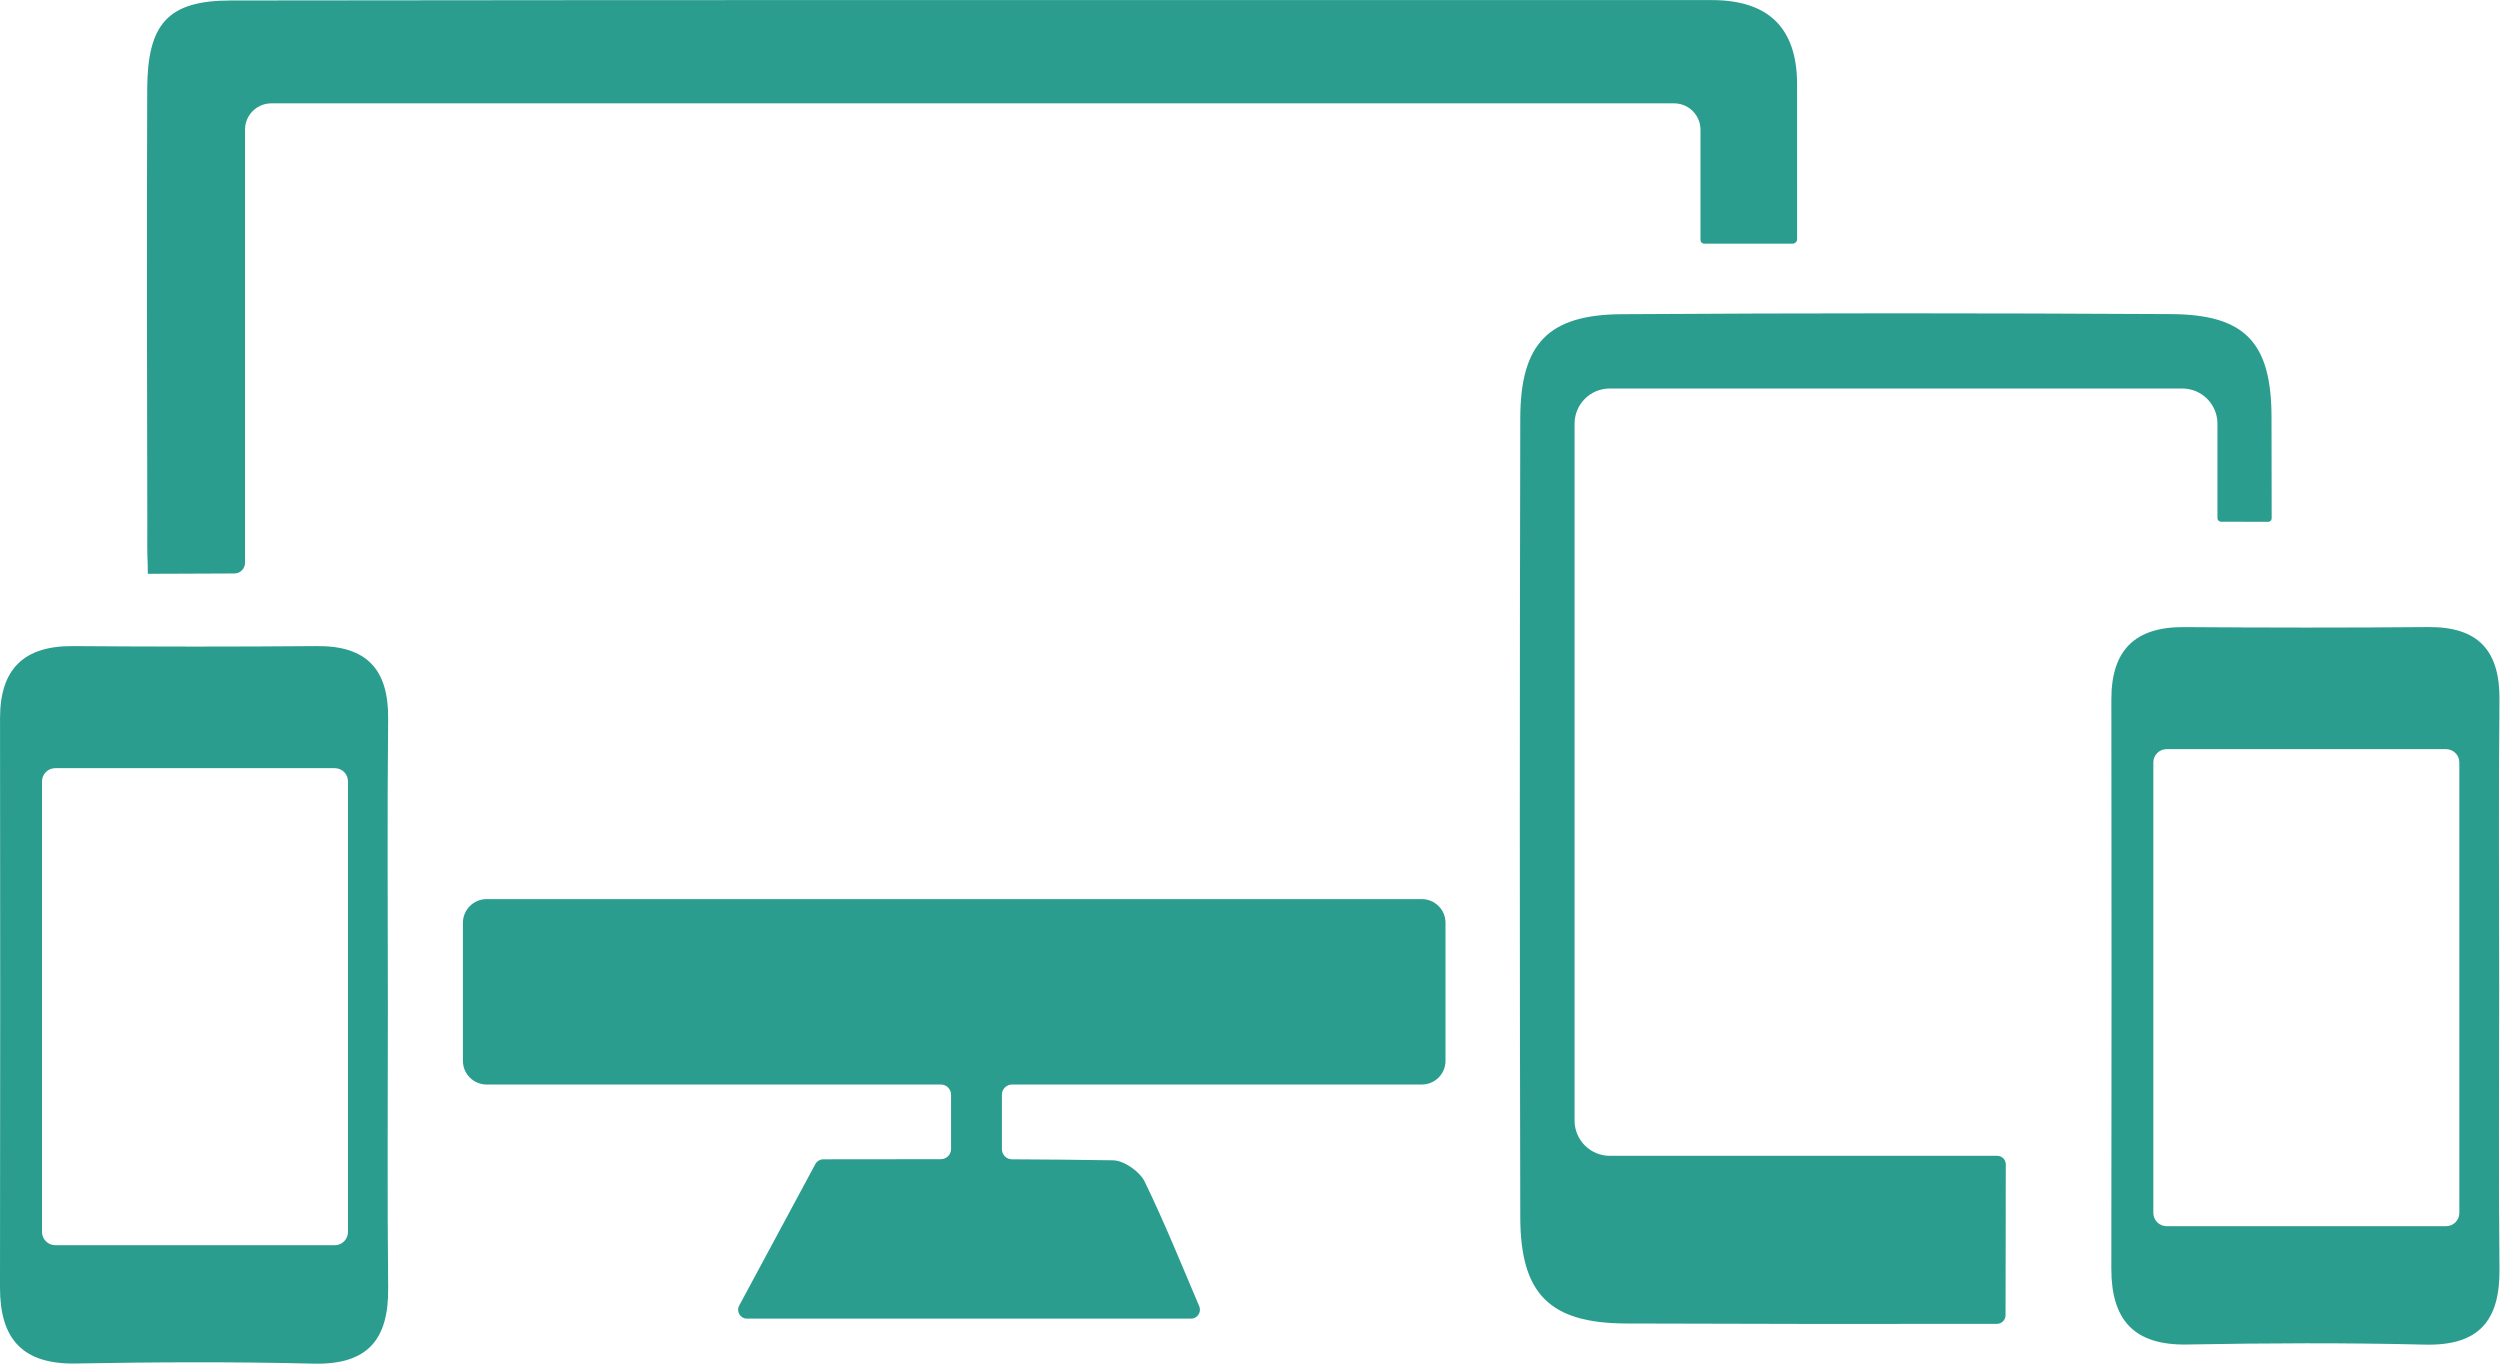
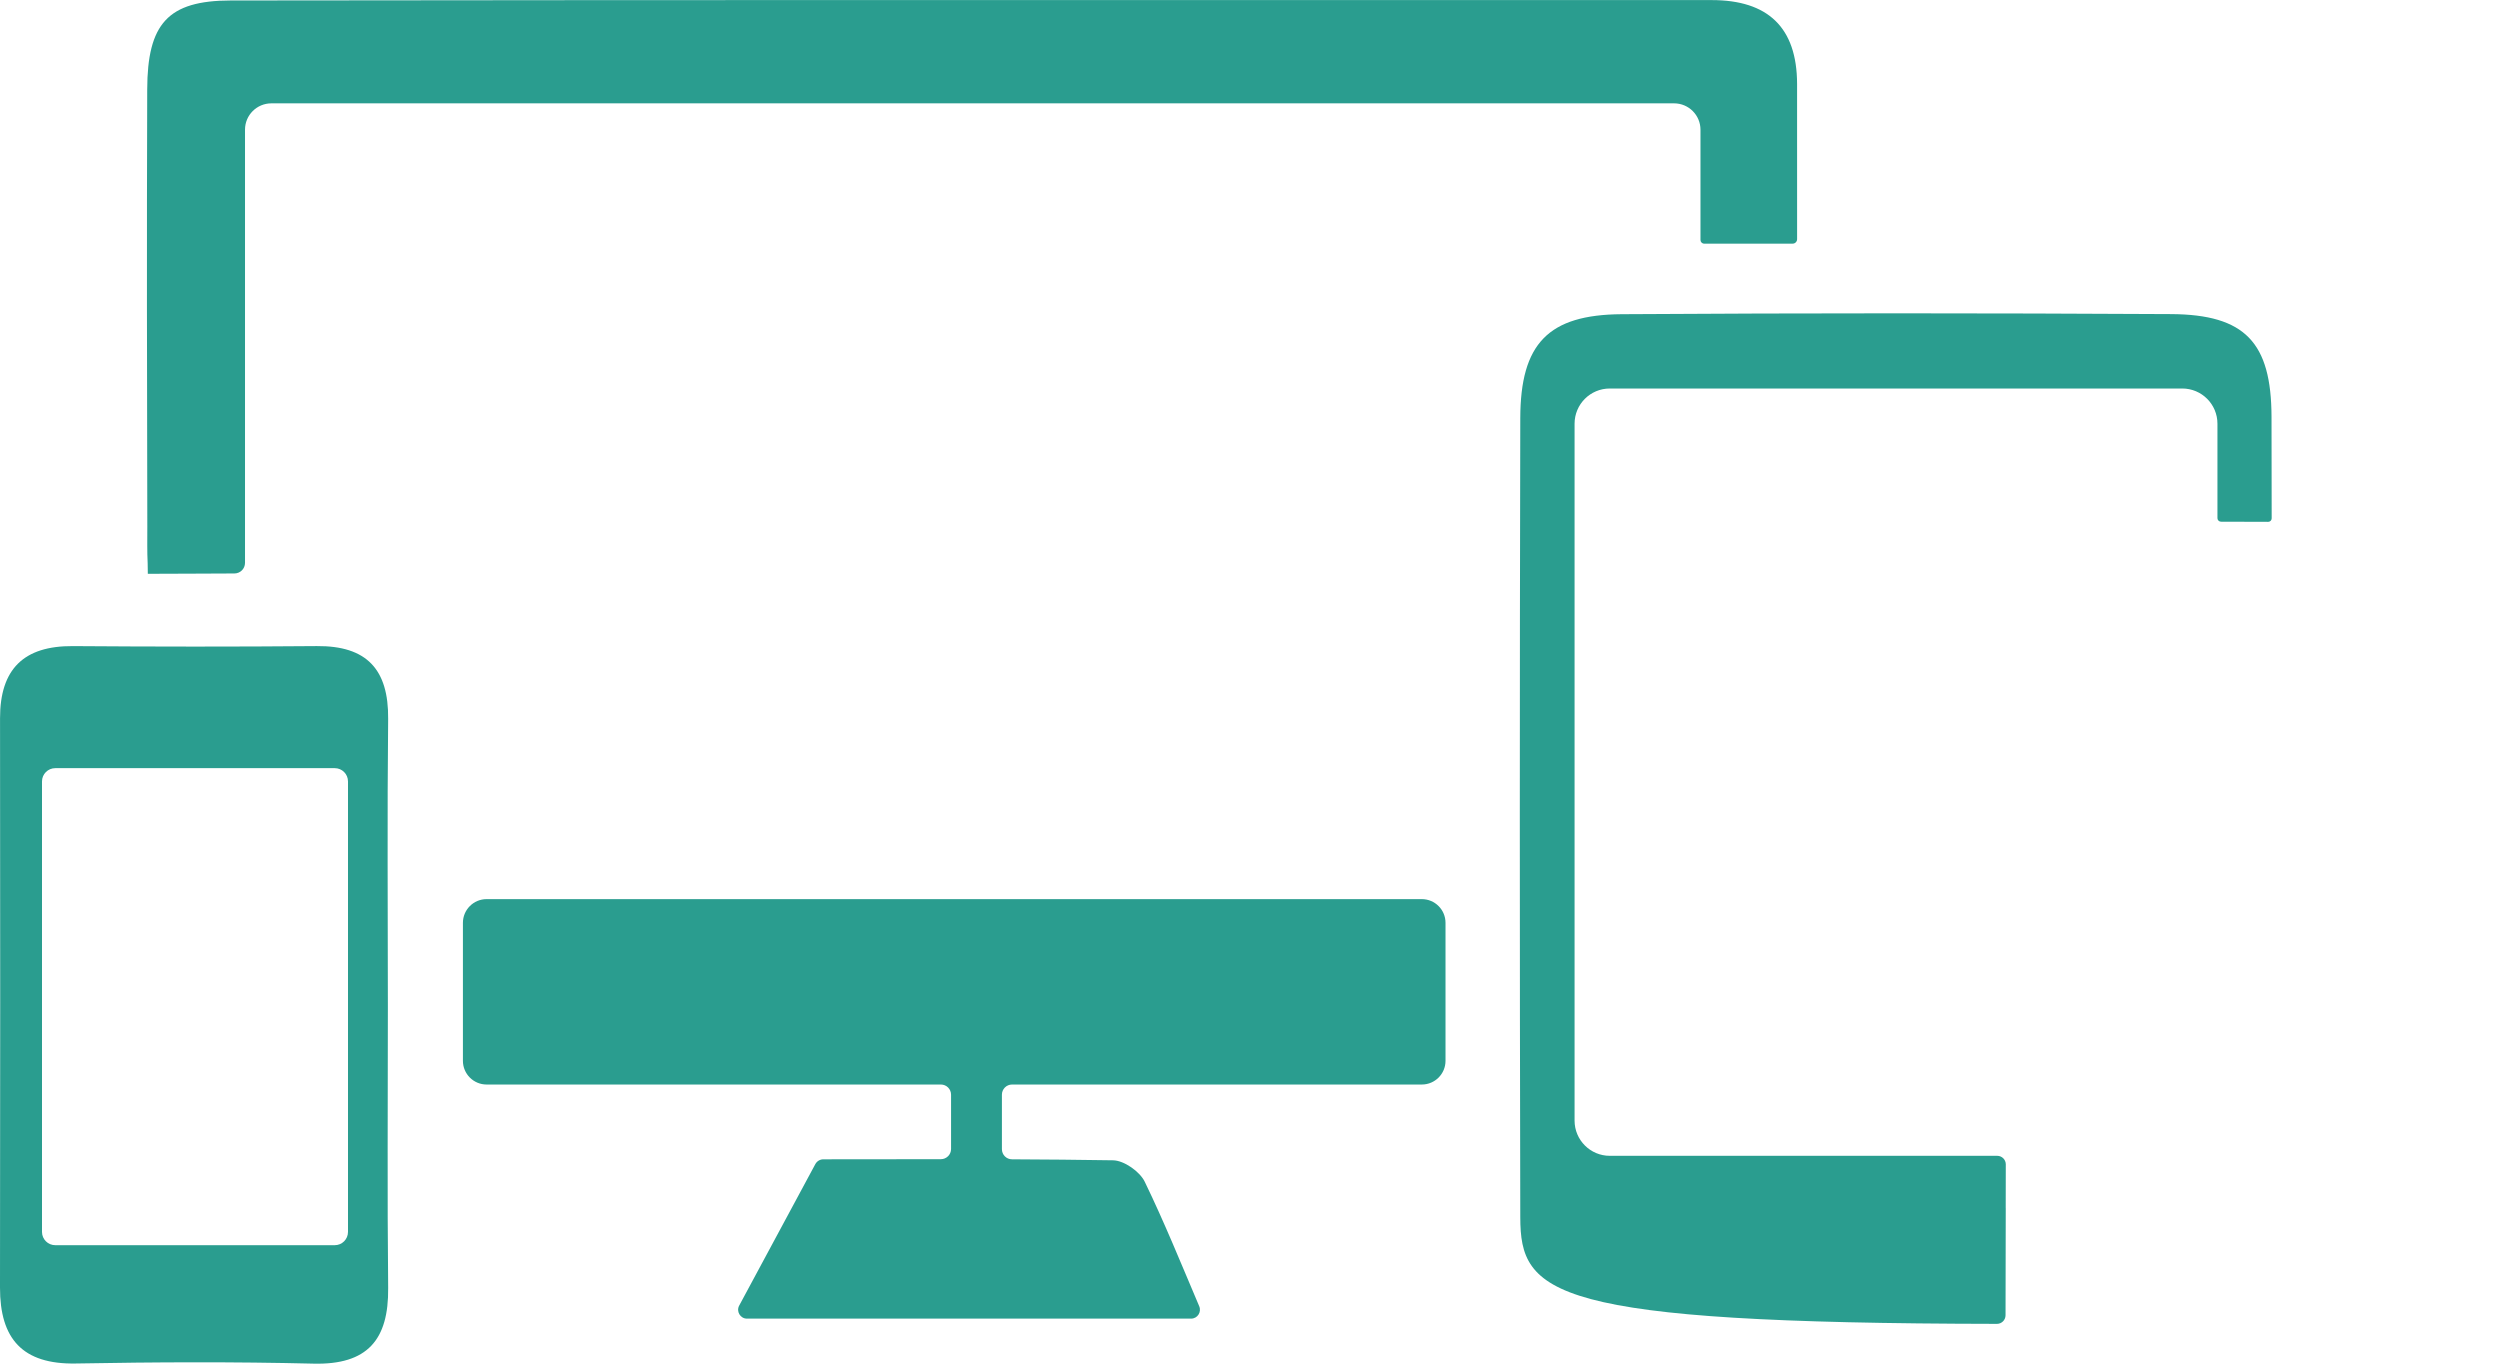
<svg xmlns="http://www.w3.org/2000/svg" fill="#2a9d8f" height="273.1" preserveAspectRatio="xMidYMid meet" version="1" viewBox="250.0 363.6 500.1 273.1" width="500.1" zoomAndPan="magnify">
  <g id="change1_1">
    <path d="M 258.402 519.914 L 258.402 610.035 C 258.402 611.5 259.594 612.688 261.059 612.688 L 316.965 612.688 C 318.43 612.688 319.613 611.5 319.613 610.035 L 319.613 519.914 C 319.613 518.449 318.43 517.262 316.965 517.262 L 261.059 517.262 C 259.594 517.262 258.402 518.449 258.402 519.914 Z M 327.59 564.965 C 327.594 583.73 327.453 602.504 327.648 621.27 C 327.754 631.609 323.516 636.645 312.703 636.383 C 296.863 635.996 281.004 636.066 265.16 636.355 C 254.488 636.551 249.984 631.41 250 621.164 C 250.055 583.207 250.051 545.254 250.008 507.297 C 249.996 497.461 254.727 492.777 264.582 492.848 C 280.848 492.969 297.117 492.984 313.383 492.844 C 323.367 492.758 327.746 497.508 327.645 507.402 C 327.445 526.59 327.586 545.777 327.59 564.965" fill="inherit" />
    <path d="M 539.16 548.199 L 539.16 575.812 C 539.16 578.422 537.043 580.547 534.422 580.547 L 452.461 580.547 C 451.328 580.547 450.422 581.457 450.422 582.578 L 450.422 593.477 C 450.422 594.598 451.32 595.508 452.438 595.508 C 459.109 595.535 465.875 595.602 472.652 595.707 C 474.852 595.738 478.012 597.957 478.996 600 C 482.906 608.066 486.277 616.395 489.895 624.906 C 490.391 626.078 489.535 627.379 488.266 627.379 L 399.422 627.379 C 398.09 627.379 397.234 625.941 397.867 624.77 C 402.594 615.992 407.363 607.145 413.094 596.477 C 413.41 595.887 414.031 595.508 414.699 595.508 C 422.066 595.508 429.984 595.484 438.211 595.484 C 439.332 595.484 440.25 594.574 440.25 593.453 L 440.25 582.578 C 440.25 581.457 439.34 580.547 438.211 580.547 L 347.336 580.547 C 344.727 580.547 342.602 578.422 342.602 575.812 L 342.602 548.199 C 342.602 545.586 344.727 543.461 347.336 543.461 L 534.422 543.461 C 537.043 543.461 539.16 545.586 539.16 548.199" fill="inherit" />
    <path d="M 279.57 478.387 L 279.973 478.383 C 285.582 478.383 290.953 478.328 296.891 478.316 C 298.059 478.316 299.012 477.371 299.012 476.199 C 299.012 464.469 299.012 407.297 299.012 389.543 C 299.012 386.629 301.375 384.273 304.293 384.273 L 584.883 384.273 C 587.801 384.273 590.164 386.637 590.164 389.551 L 590.164 411.602 C 590.164 412.008 590.492 412.34 590.898 412.34 L 608.605 412.34 C 609.094 412.34 609.492 411.934 609.492 411.441 C 609.492 400.547 609.508 390.469 609.488 380.391 C 609.465 369.039 603.609 363.617 592.406 363.617 C 493.66 363.621 394.91 363.562 296.164 363.695 C 283.555 363.715 279.492 368.359 279.449 381.488 C 279.355 410.656 279.391 439.82 279.469 468.988 C 279.473 471.426 279.418 473.906 279.539 476.312 L 279.57 478.387" fill="inherit" />
-     <path d="M 680.754 516.113 L 680.754 606.234 C 680.754 607.699 681.941 608.887 683.406 608.887 L 739.312 608.887 C 740.777 608.887 741.965 607.699 741.965 606.234 L 741.965 516.113 C 741.965 514.648 740.777 513.461 739.312 513.461 L 683.406 513.461 C 681.941 513.461 680.754 514.648 680.754 516.113 Z M 749.941 561.16 C 749.941 579.93 749.805 598.699 749.996 617.469 C 750.105 627.809 745.863 632.844 735.055 632.578 C 719.215 632.191 703.355 632.266 687.508 632.555 C 676.84 632.75 672.336 627.609 672.352 617.363 C 672.406 579.406 672.402 541.449 672.359 503.492 C 672.348 493.656 677.074 488.977 686.934 489.047 C 703.199 489.164 719.469 489.184 735.73 489.039 C 745.719 488.953 750.098 493.707 749.992 503.602 C 749.797 522.785 749.938 541.977 749.941 561.16" fill="inherit" />
    <path d="M 651.219 605.23 L 651.23 605.23 C 651.23 602.344 651.238 599.449 651.238 596.531 L 651.219 605.23" fill="inherit" />
-     <path d="M 704.426 467.293 C 704.426 467.684 704.117 467.988 703.738 467.988 C 700.629 467.98 697.469 467.969 694.277 467.961 C 693.895 467.949 693.578 467.641 693.578 467.262 L 693.578 448.359 C 693.578 444.469 690.43 441.316 686.539 441.316 L 572.016 441.316 C 568.125 441.316 564.977 444.469 564.977 448.367 L 564.977 587.766 C 564.977 591.656 568.137 594.809 572.016 594.809 L 649.527 594.809 C 650.469 594.809 651.219 595.559 651.238 596.488 L 651.238 596.531 L 651.219 605.23 L 651.23 605.23 L 651.188 626.723 C 651.176 627.664 650.414 628.426 649.473 628.426 C 624.746 628.469 600.02 628.445 575.27 628.352 C 560.008 628.289 554.148 622.473 554.117 607.102 C 553.992 553.812 553.992 500.508 554.117 447.219 C 554.16 432.344 559.699 426.551 574.395 426.453 C 611.035 426.211 647.676 426.23 684.316 426.434 C 699.117 426.52 704.352 432.121 704.395 446.973 C 704.414 453.75 704.426 460.527 704.426 467.293" fill="inherit" />
+     <path d="M 704.426 467.293 C 704.426 467.684 704.117 467.988 703.738 467.988 C 700.629 467.98 697.469 467.969 694.277 467.961 C 693.895 467.949 693.578 467.641 693.578 467.262 L 693.578 448.359 C 693.578 444.469 690.43 441.316 686.539 441.316 L 572.016 441.316 C 568.125 441.316 564.977 444.469 564.977 448.367 L 564.977 587.766 C 564.977 591.656 568.137 594.809 572.016 594.809 L 649.527 594.809 C 650.469 594.809 651.219 595.559 651.238 596.488 L 651.238 596.531 L 651.219 605.23 L 651.23 605.23 L 651.188 626.723 C 651.176 627.664 650.414 628.426 649.473 628.426 C 560.008 628.289 554.148 622.473 554.117 607.102 C 553.992 553.812 553.992 500.508 554.117 447.219 C 554.16 432.344 559.699 426.551 574.395 426.453 C 611.035 426.211 647.676 426.23 684.316 426.434 C 699.117 426.52 704.352 432.121 704.395 446.973 C 704.414 453.75 704.426 460.527 704.426 467.293" fill="inherit" />
  </g>
</svg>